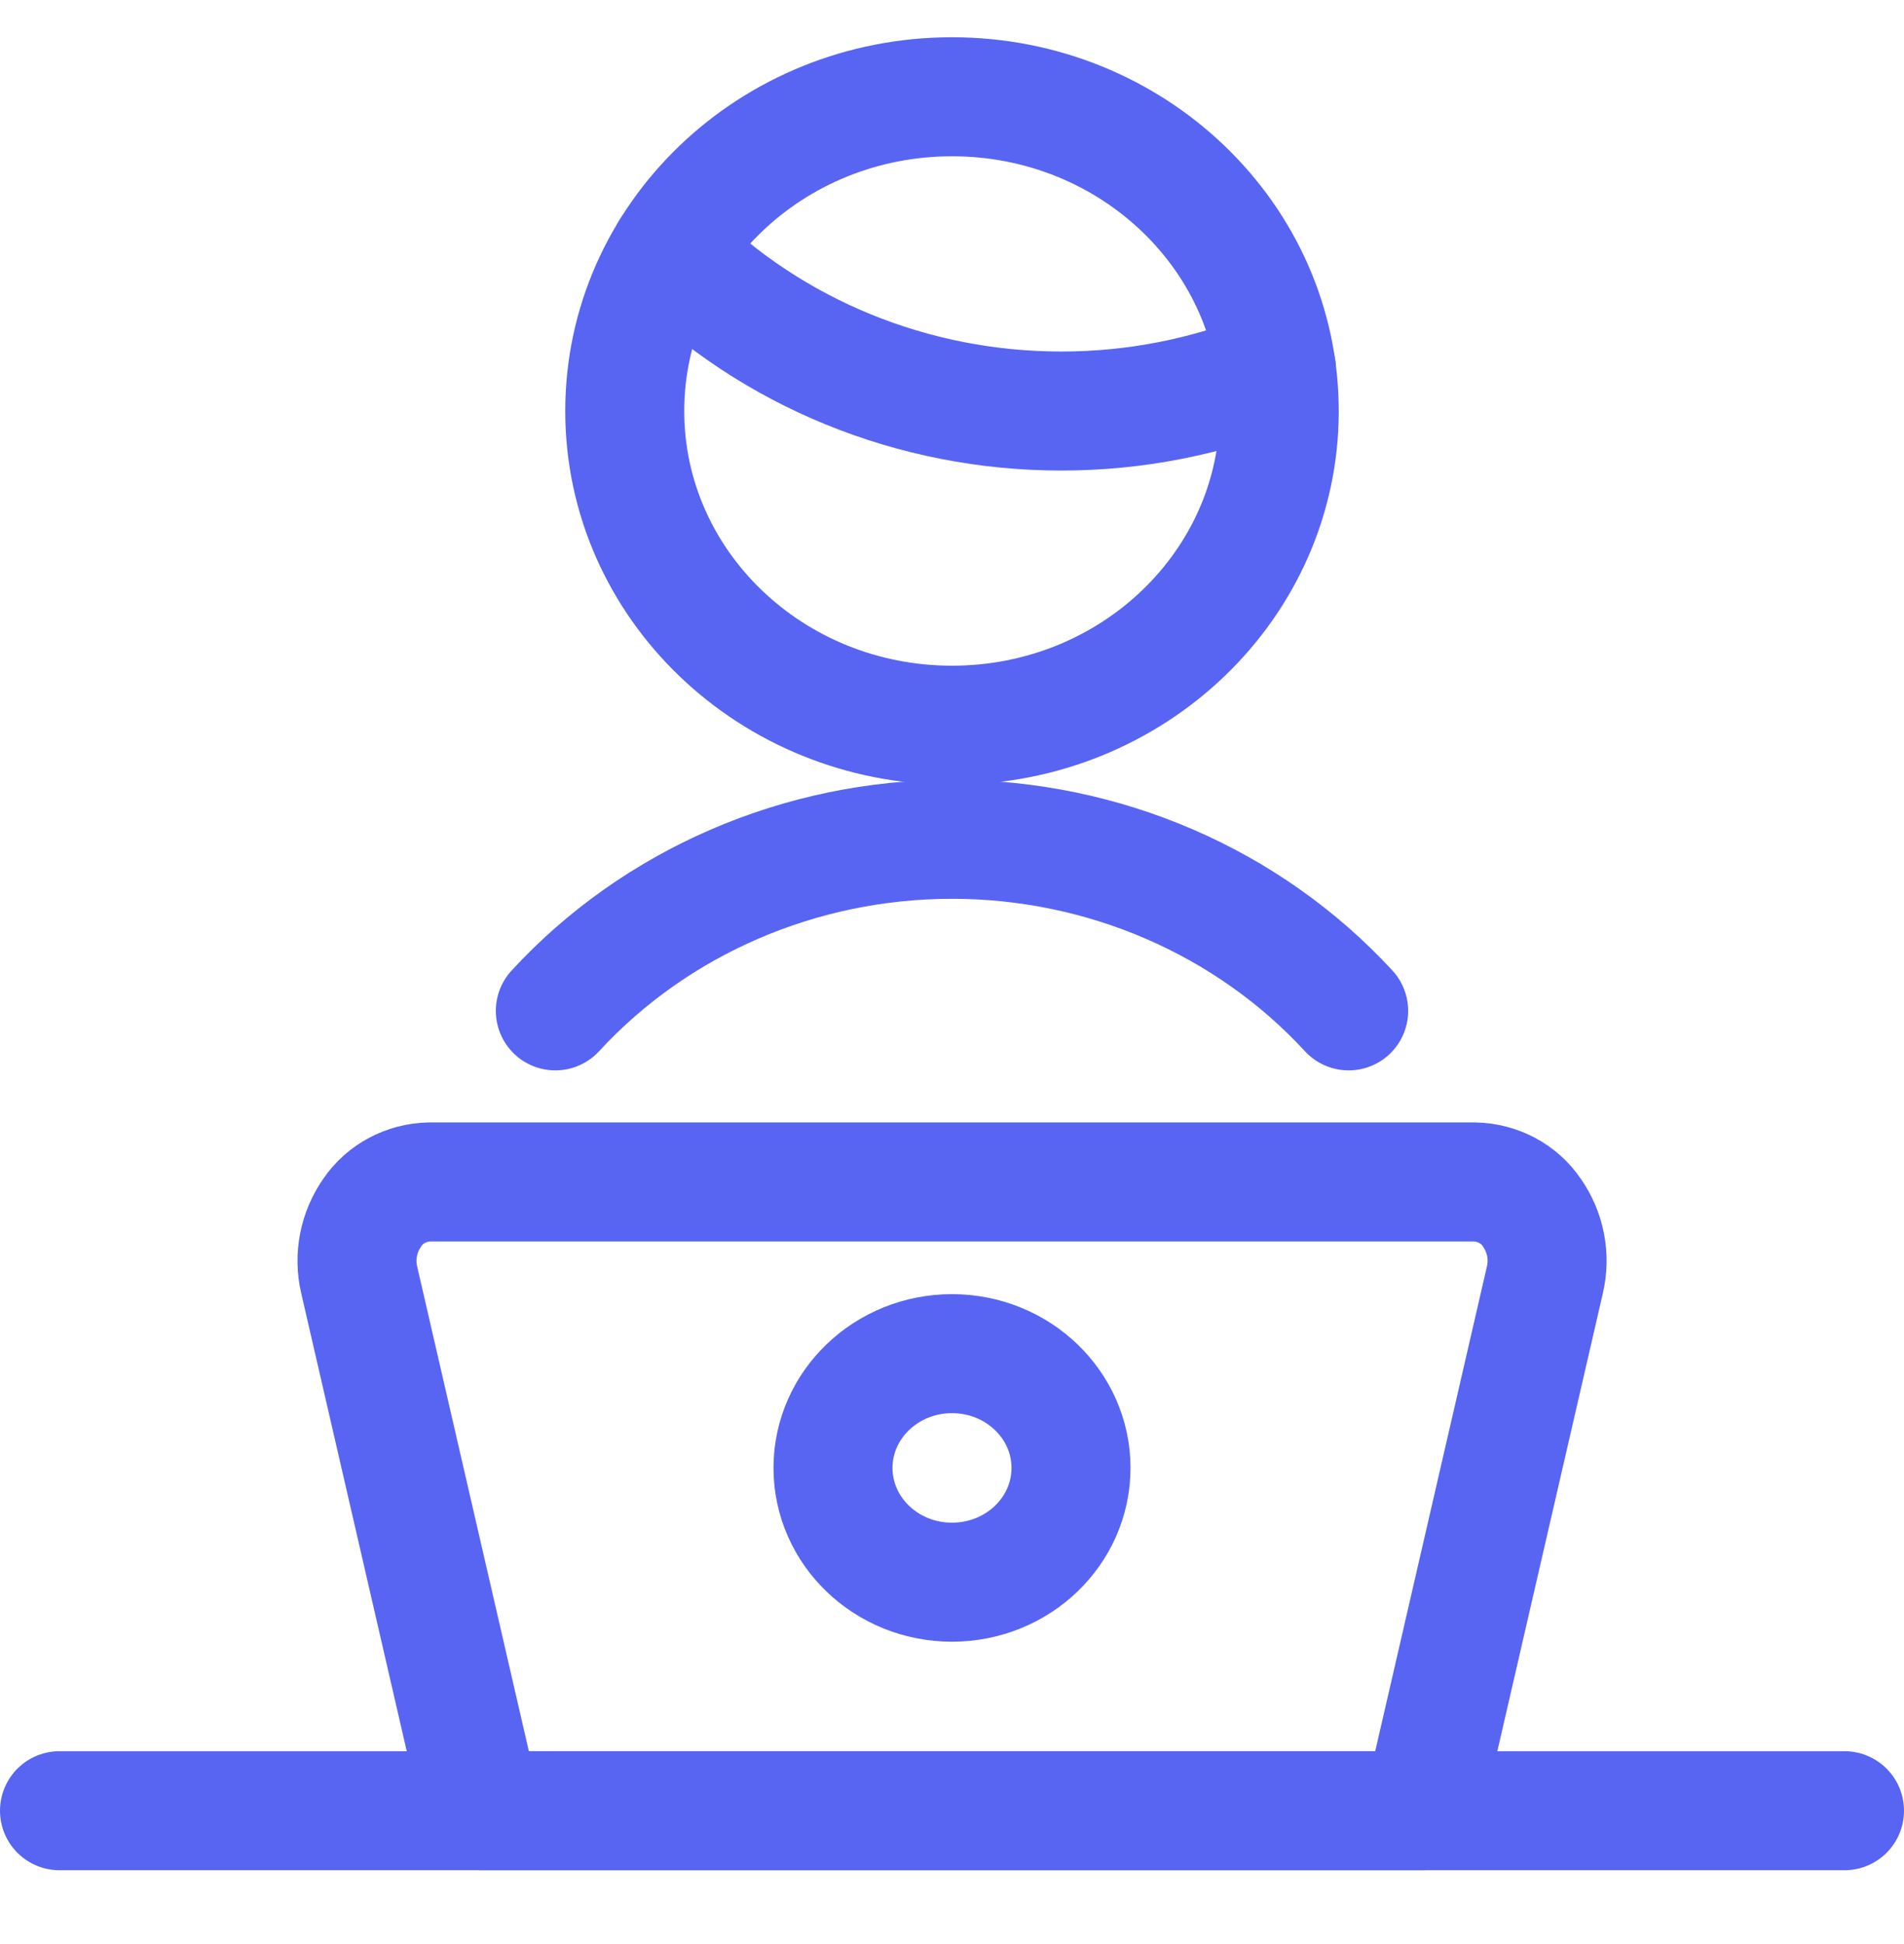
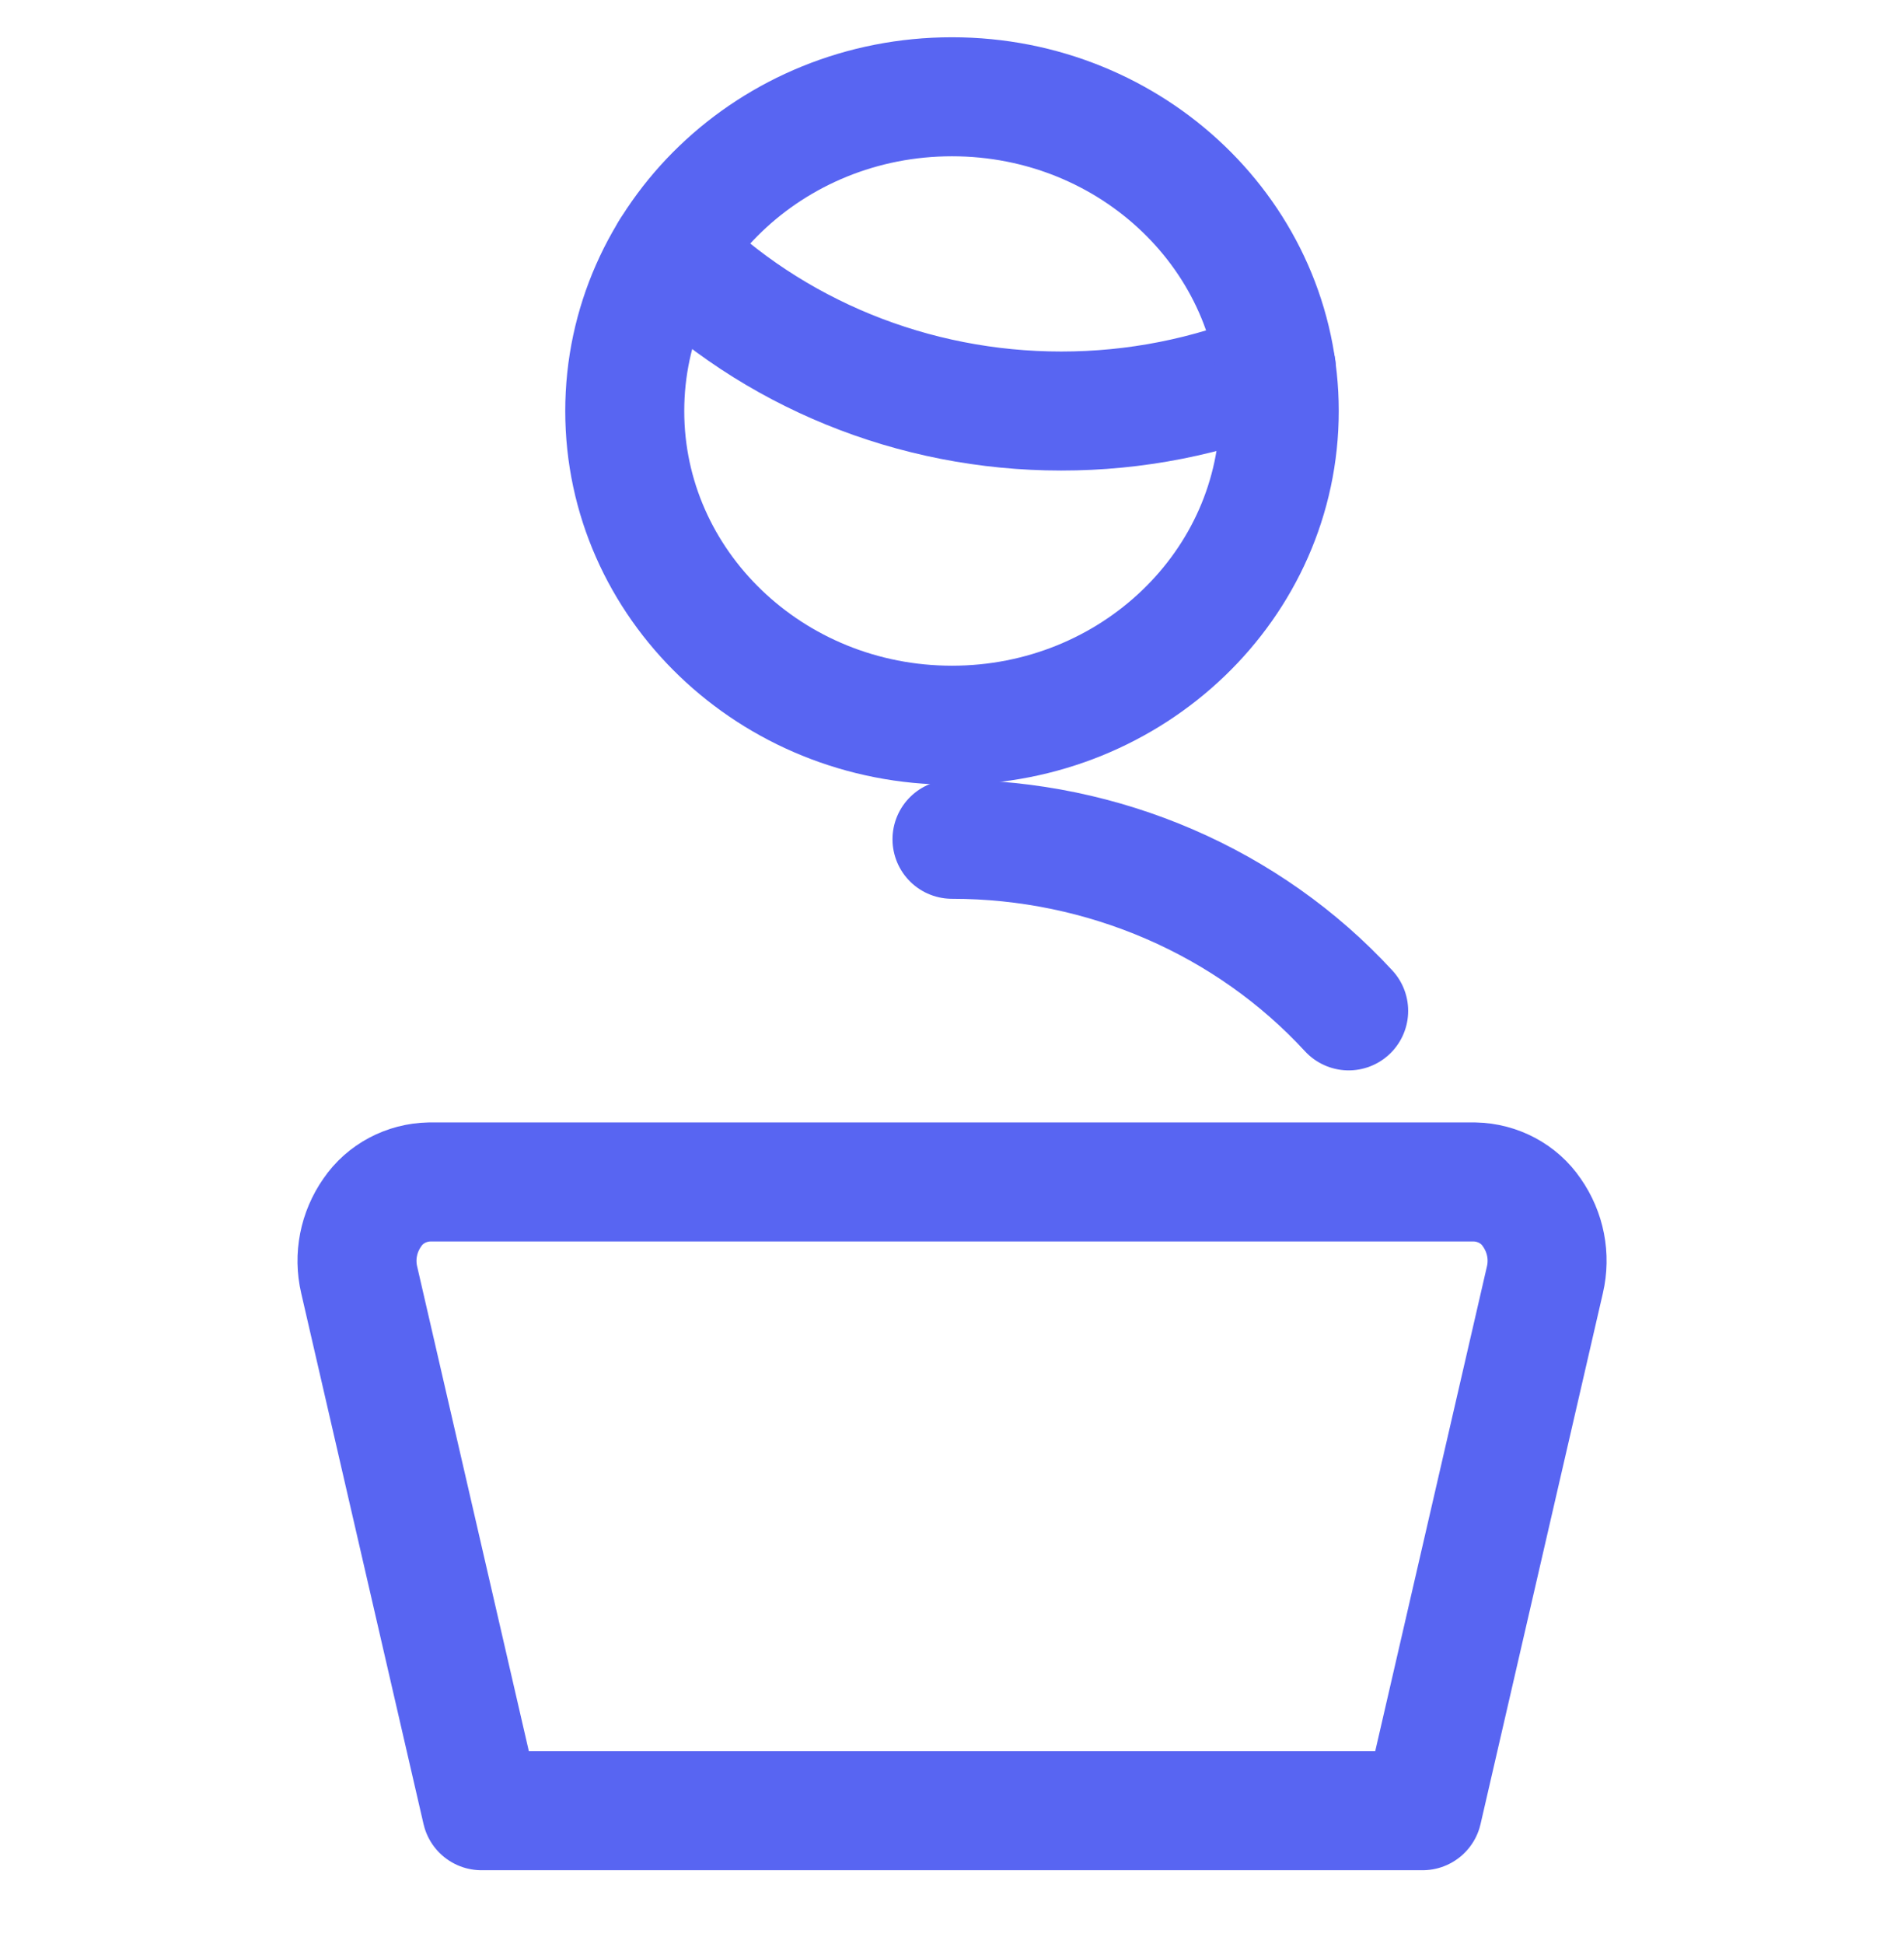
<svg xmlns="http://www.w3.org/2000/svg" width="48" height="49" viewBox="0 0 48 49" fill="none">
  <path fill-rule="evenodd" clip-rule="evenodd" d="M35.863 45.639H12.139L9.055 32.258C8.918 31.672 9.038 31.058 9.387 30.559C9.706 30.09 10.245 29.803 10.827 29.791H37.175C37.758 29.803 38.297 30.09 38.615 30.559C38.965 31.058 39.084 31.672 38.947 32.258L35.863 45.639Z" stroke="#5865F2" stroke-width="3" stroke-linecap="round" stroke-linejoin="round" />
-   <path d="M1.5 45.639H46.5" stroke="#5865F2" stroke-width="3" stroke-linecap="round" stroke-linejoin="round" />
-   <path fill-rule="evenodd" clip-rule="evenodd" d="M24 39.879C25.657 39.879 27 38.59 27 36.999C27 35.409 25.657 34.119 24 34.119C22.343 34.119 21 35.409 21 36.999C21 38.59 22.343 39.879 24 39.879Z" stroke="#5865F2" stroke-width="3" stroke-linecap="round" stroke-linejoin="round" />
  <path d="M16.891 6.34C19.472 8.91 23.032 10.361 26.751 10.36C28.616 10.362 30.463 9.997 32.177 9.289" stroke="#5865F2" stroke-width="3" stroke-linecap="round" stroke-linejoin="round" />
  <path fill-rule="evenodd" clip-rule="evenodd" d="M24 18.279C28.556 18.279 32.25 14.733 32.25 10.36C32.25 5.985 28.556 2.439 24 2.439C19.444 2.439 15.75 5.985 15.75 10.36C15.75 14.733 19.444 18.279 24 18.279Z" stroke="#5865F2" stroke-width="3" stroke-linecap="round" stroke-linejoin="round" />
-   <path d="M34 25.479C31.466 22.729 27.825 21.154 24 21.154C20.175 21.154 16.534 22.729 14 25.479" stroke="#5865F2" stroke-width="3" stroke-linecap="round" stroke-linejoin="round" />
+   <path d="M34 25.479C31.466 22.729 27.825 21.154 24 21.154" stroke="#5865F2" stroke-width="3" stroke-linecap="round" stroke-linejoin="round" />
</svg>